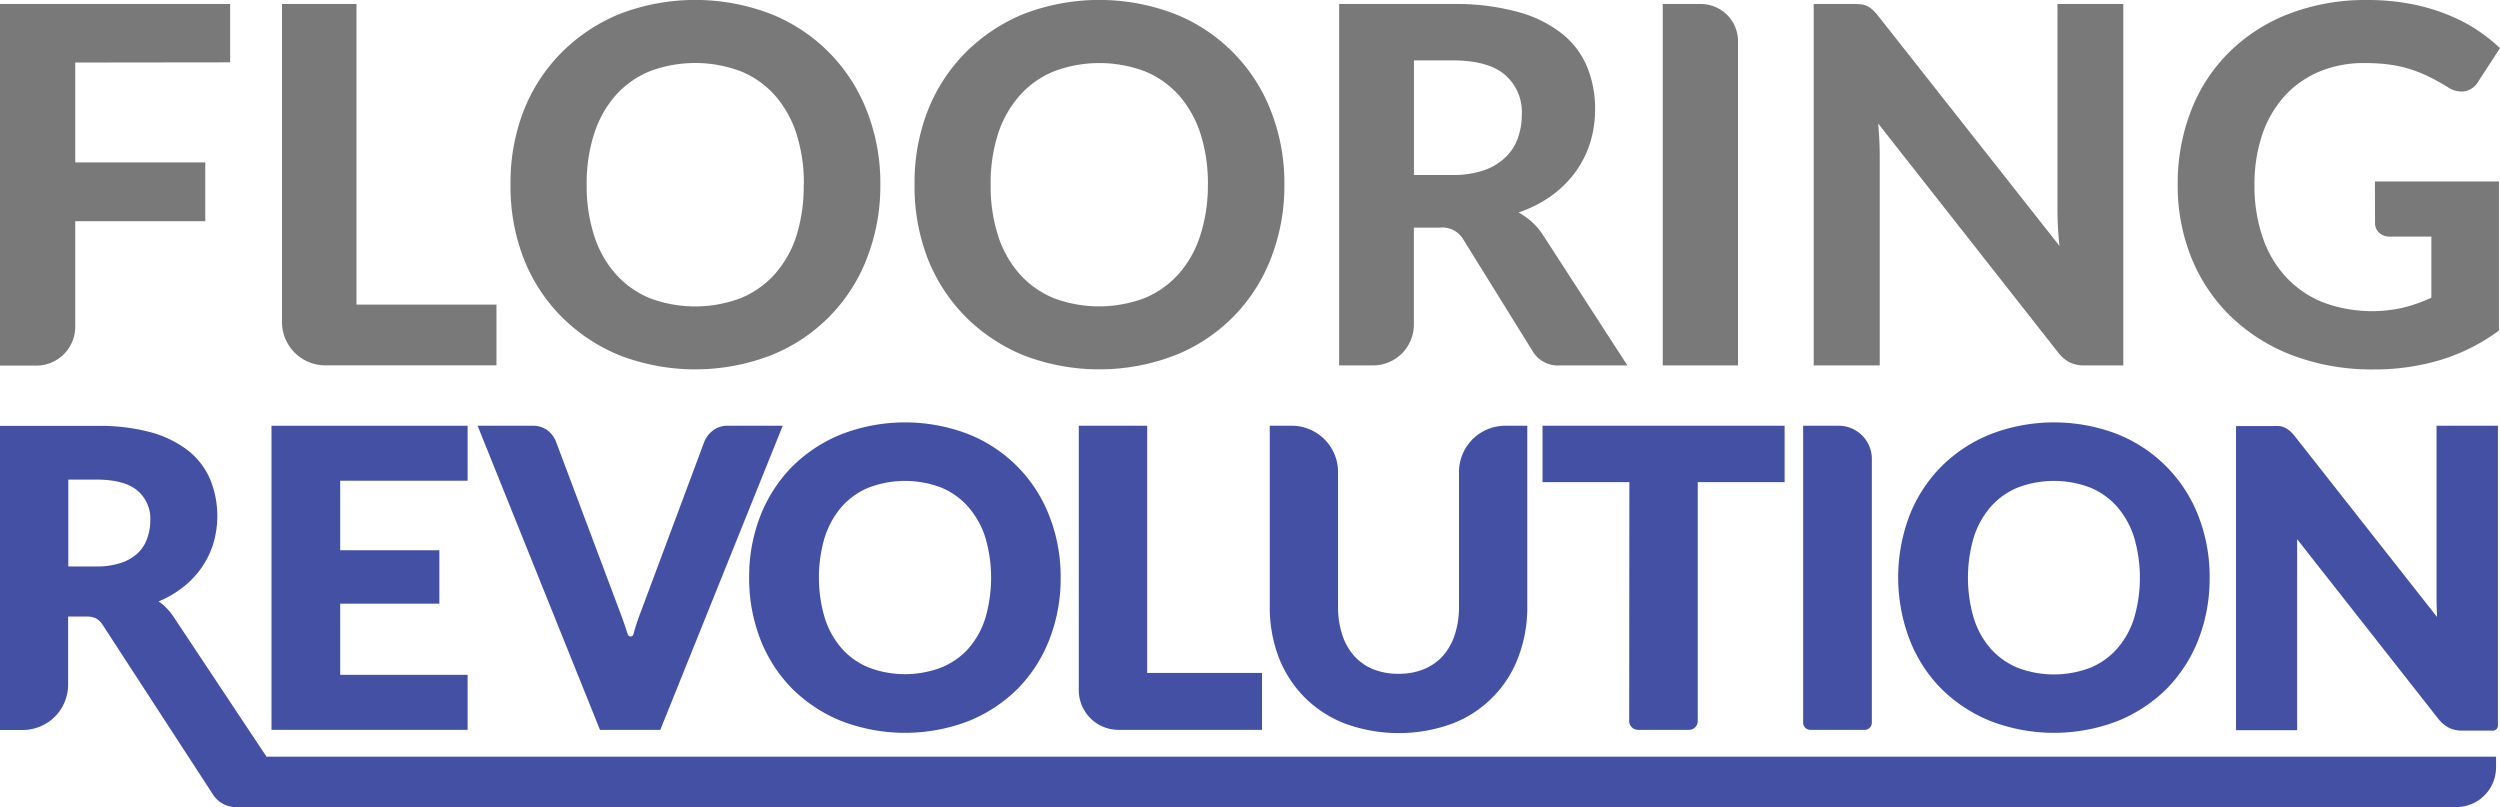
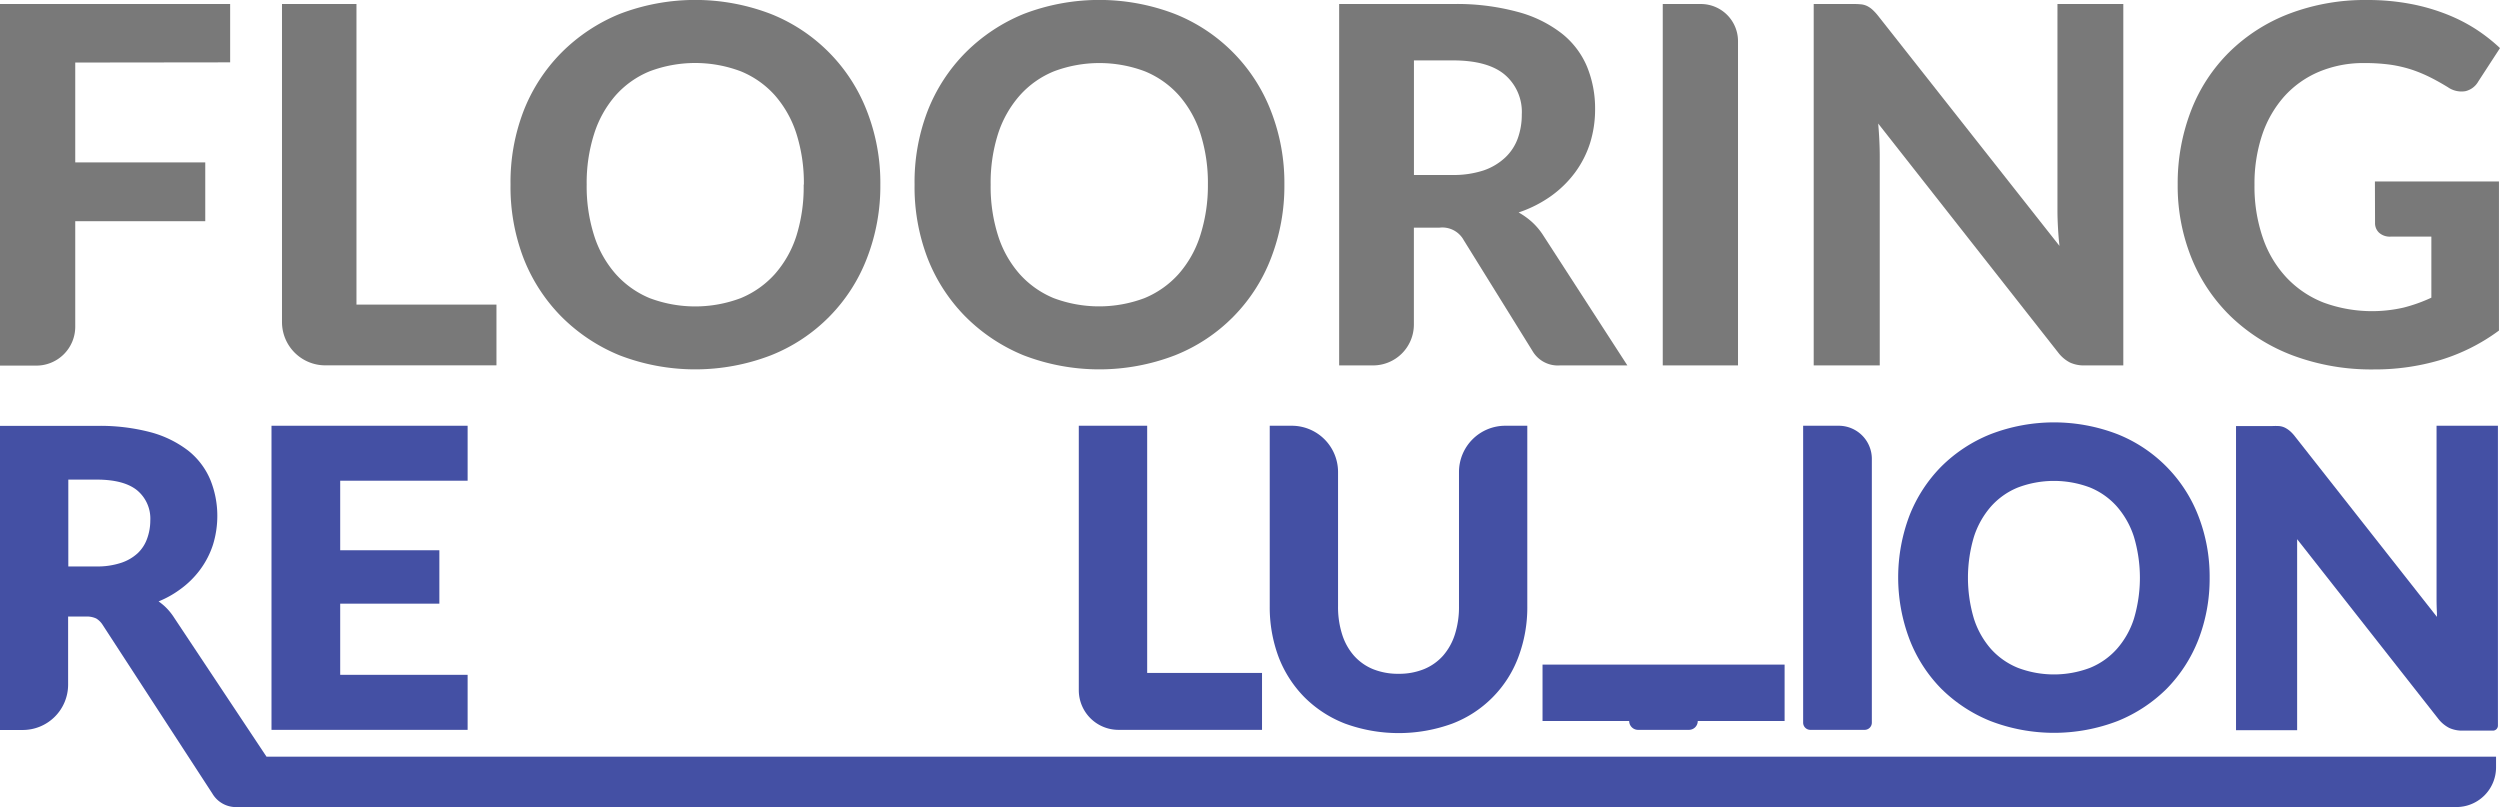
<svg xmlns="http://www.w3.org/2000/svg" viewBox="0 0 385.73 124.58">
  <defs>
    <style>.cls-1{fill:#797979;}.cls-2{fill:#4450a4;}</style>
  </defs>
  <g id="Layer_2" data-name="Layer 2">
    <g id="Layer_1-2" data-name="Layer 1">
      <path class="cls-1" d="M11.61,9.65V25.06H31.67v9.07H11.61V50.41a6,6,0,0,1-6,6H0V.62H35.51v9Z" />
      <path class="cls-1" d="M76.6,47v9.37H50.19a6.68,6.68,0,0,1-6.68-6.68V.62H55V47Z" />
      <path class="cls-1" d="M135.83,28.48a30.76,30.76,0,0,1-2.06,11.34,26.19,26.19,0,0,1-14.82,15,32.52,32.52,0,0,1-23.36,0,27.18,27.18,0,0,1-9-6,26.49,26.49,0,0,1-5.82-9,30.76,30.76,0,0,1-2-11.34,30.58,30.58,0,0,1,2-11.32,26.4,26.4,0,0,1,5.82-9,27.18,27.18,0,0,1,9-6,32.52,32.52,0,0,1,23.36,0,26.3,26.3,0,0,1,14.82,15A30.44,30.44,0,0,1,135.83,28.48Zm-11.8,0a25.18,25.18,0,0,0-1.15-7.86,16.68,16.68,0,0,0-3.33-5.92A14.31,14.31,0,0,0,114.29,11a19.92,19.92,0,0,0-14.05,0A14.26,14.26,0,0,0,95,14.7a16.66,16.66,0,0,0-3.32,5.92,24.88,24.88,0,0,0-1.16,7.86,25,25,0,0,0,1.16,7.9A16.48,16.48,0,0,0,95,42.28,14.44,14.44,0,0,0,100.24,46a19.92,19.92,0,0,0,14.05,0,14.5,14.5,0,0,0,5.26-3.71,16.5,16.5,0,0,0,3.33-5.9A25.31,25.31,0,0,0,124,28.48Z" />
      <path class="cls-1" d="M198.17,28.48a30.76,30.76,0,0,1-2.06,11.34,26.19,26.19,0,0,1-14.82,15,32.52,32.52,0,0,1-23.36,0,27.18,27.18,0,0,1-9-6,26.49,26.49,0,0,1-5.82-9,30.76,30.76,0,0,1-2-11.34,30.58,30.58,0,0,1,2-11.32,26.4,26.4,0,0,1,5.82-9,27.18,27.18,0,0,1,9-6,32.52,32.52,0,0,1,23.36,0,26.3,26.3,0,0,1,14.82,15A30.44,30.44,0,0,1,198.17,28.48Zm-11.8,0a25.18,25.18,0,0,0-1.15-7.86,16.68,16.68,0,0,0-3.33-5.92A14.31,14.31,0,0,0,176.63,11a19.92,19.92,0,0,0-14,0,14.26,14.26,0,0,0-5.29,3.73A16.66,16.66,0,0,0,154,20.62a24.89,24.89,0,0,0-1.15,7.86,25,25,0,0,0,1.15,7.9,16.48,16.48,0,0,0,3.32,5.9A14.44,14.44,0,0,0,162.58,46a19.92,19.92,0,0,0,14,0,14.5,14.5,0,0,0,5.26-3.71,16.5,16.5,0,0,0,3.33-5.9A25.31,25.31,0,0,0,186.37,28.48Z" />
      <path class="cls-1" d="M251.09,56.38H240.68a4.52,4.52,0,0,1-4.23-2.23l-10.61-17.1a3.76,3.76,0,0,0-3.77-1.92h-3.92V50.08a6.3,6.3,0,0,1-6.3,6.3h-5.23V.62h17.53a35.88,35.88,0,0,1,10,1.21A19,19,0,0,1,241,5.19a12.88,12.88,0,0,1,3.88,5.13,17,17,0,0,1,1.23,6.55,17.37,17.37,0,0,1-.79,5.25A15.65,15.65,0,0,1,243,26.64a16.66,16.66,0,0,1-3.69,3.61,19,19,0,0,1-5,2.53,11.5,11.5,0,0,1,2.07,1.48,10.32,10.32,0,0,1,1.73,2.06ZM224.07,27a14.9,14.9,0,0,0,4.85-.71,9.26,9.26,0,0,0,3.34-2,7.59,7.59,0,0,0,1.92-2.94,10.74,10.74,0,0,0,.62-3.69,7.55,7.55,0,0,0-2.64-6.15q-2.62-2.19-8-2.19h-6V27Z" />
      <path class="cls-1" d="M268.16,56.38H256.55V.62h5.88a5.73,5.73,0,0,1,5.73,5.73Z" />
      <path class="cls-1" d="M327.61.62V56.38h-5.95a5.13,5.13,0,0,1-2.27-.44,5.47,5.47,0,0,1-1.81-1.52L289.79,19.06c.08.9.14,1.79.18,2.66s.06,1.67.06,2.42V56.38H279.84V.62h6.07a11.27,11.27,0,0,1,1.25.05,2.78,2.78,0,0,1,.94.27,3.56,3.56,0,0,1,.81.56,8,8,0,0,1,.85.92l28,35.52c-.11-1-.18-1.92-.23-2.83s-.08-1.77-.08-2.59V.62Z" />
      <path class="cls-1" d="M366.43,28h19.14V51a29.64,29.64,0,0,1-9.09,4.56A35.42,35.42,0,0,1,366.28,57a34.6,34.6,0,0,1-12.45-2.13,28.11,28.11,0,0,1-9.53-5.94,26.31,26.31,0,0,1-6.12-9A29.72,29.72,0,0,1,336,28.48,31.11,31.11,0,0,1,338.09,17,25.74,25.74,0,0,1,344,8a26.8,26.8,0,0,1,9.2-5.88A32.91,32.91,0,0,1,365.24,0a35.48,35.48,0,0,1,6.46.56,30.34,30.34,0,0,1,5.53,1.54,25.87,25.87,0,0,1,4.65,2.32,26.69,26.69,0,0,1,3.85,3l-3.35,5.15a3.09,3.09,0,0,1-2,1.5,3.68,3.68,0,0,1-2.7-.62c-.92-.56-1.82-1.07-2.7-1.51a21.81,21.81,0,0,0-2.83-1.18,20.1,20.1,0,0,0-3.27-.77,28.7,28.7,0,0,0-4.07-.26,17.66,17.66,0,0,0-7,1.34,15.11,15.11,0,0,0-5.37,3.81,17.19,17.19,0,0,0-3.4,5.91,23.8,23.8,0,0,0-1.19,7.73,24.23,24.23,0,0,0,1.31,8.24,17,17,0,0,0,3.69,6.13,15.71,15.71,0,0,0,5.7,3.81,21.76,21.76,0,0,0,12.34.75,24.5,24.5,0,0,0,4.25-1.52V36.51h-6.3a2.47,2.47,0,0,1-1.75-.59,2,2,0,0,1-.64-1.52Z" />
      <path class="cls-2" d="M26.86,95.29a9,9,0,0,0-1.51-1.8,10,10,0,0,0-.88-.7A15.22,15.22,0,0,0,27.7,91a14,14,0,0,0,3.16-3.08,13.44,13.44,0,0,0,2-3.87,15,15,0,0,0,.67-4.47A14.77,14.77,0,0,0,32.44,74a11.4,11.4,0,0,0-3.35-4.43,16.54,16.54,0,0,0-5.78-2.86,30.48,30.48,0,0,0-8.37-1H0v46.92H3.51a7,7,0,0,0,7-7V95.13h2.7a3.44,3.44,0,0,1,1.64.3,3.09,3.09,0,0,1,1,1l16.91,26a4.24,4.24,0,0,0,3.94,2.09H379a6.12,6.12,0,0,0,6.12-6.11v-1.66h-344ZM22.69,83.13a5.72,5.72,0,0,1-1.44,2.22,7,7,0,0,1-2.56,1.49,11.64,11.64,0,0,1-3.81.56H10.54V74h4.4c2.81,0,4.91.57,6.25,1.68a5.67,5.67,0,0,1,2,4.65A8.16,8.16,0,0,1,22.69,83.13Z" />
      <polygon class="cls-2" points="72.15 104.12 52.49 104.12 52.49 93.14 67.79 93.14 67.79 84.9 52.49 84.9 52.49 74.17 72.15 74.17 72.15 65.69 41.89 65.69 41.89 112.61 72.15 112.61 72.15 104.12" />
-       <path class="cls-2" d="M101.88,112.61l18.89-46.92H112.3a3.63,3.63,0,0,0-2.34.76,4.2,4.2,0,0,0-1.28,1.67L98.82,94.54c-.39,1-.75,2.11-1.09,3.32a.44.44,0,0,1-.44.34c-.08,0-.34,0-.46-.4-.37-1.17-.75-2.27-1.13-3.26L85.77,68.1a4,4,0,0,0-1.32-1.72,3.79,3.79,0,0,0-2.33-.69H73.69l18.88,46.92Z" />
-       <path class="cls-2" d="M115.59,89.13a25.85,25.85,0,0,0,1.73,9.52,22.35,22.35,0,0,0,4.9,7.6,22.89,22.89,0,0,0,7.61,5,27.35,27.35,0,0,0,19.62,0,22.85,22.85,0,0,0,7.59-5,22.3,22.3,0,0,0,4.88-7.6,25.85,25.85,0,0,0,1.73-9.52,25.59,25.59,0,0,0-1.73-9.47A22.13,22.13,0,0,0,149.45,67a27.21,27.21,0,0,0-19.62,0,22.86,22.86,0,0,0-7.61,5,22.5,22.5,0,0,0-4.9,7.59A25.67,25.67,0,0,0,115.59,89.13Zm11.69-6.3a13.24,13.24,0,0,1,2.62-4.68,11.23,11.23,0,0,1,4.16-2.93,15.72,15.72,0,0,1,11.14,0,11.24,11.24,0,0,1,4.14,2.93A13.35,13.35,0,0,1,152,82.83a22.13,22.13,0,0,1,0,12.63,13,13,0,0,1-2.63,4.66A11.22,11.22,0,0,1,145.2,103a15.72,15.72,0,0,1-11.14,0,11.21,11.21,0,0,1-4.16-2.92,13,13,0,0,1-2.62-4.66,21.91,21.91,0,0,1,0-12.63Z" />
      <path class="cls-2" d="M172.56,112.61h22.16v-8.78H177V65.69H166.45V106.5A6.12,6.12,0,0,0,172.56,112.61Z" />
      <path class="cls-2" d="M201.27,107.58a18.09,18.09,0,0,0,6.27,4.07,24.12,24.12,0,0,0,16.53,0,17.57,17.57,0,0,0,10.2-10.27,21.7,21.7,0,0,0,1.38-7.86V65.69h-3.41a7.14,7.14,0,0,0-7.13,7.13v20.7a13.88,13.88,0,0,1-.64,4.39,9.23,9.23,0,0,1-1.82,3.26,8,8,0,0,1-2.91,2.06,10.16,10.16,0,0,1-3.93.73,10.29,10.29,0,0,1-4-.73,8,8,0,0,1-2.9-2.06,9.08,9.08,0,0,1-1.82-3.26,13.93,13.93,0,0,1-.64-4.39V72.82a7.14,7.14,0,0,0-7.14-7.13h-3.4V93.52a21.92,21.92,0,0,0,1.37,7.86A18,18,0,0,0,201.27,107.58Z" />
-       <path class="cls-2" d="M251.37,111.24a1.37,1.37,0,0,0,1.37,1.37h7.85a1.36,1.36,0,0,0,1.36-1.37V74.39h13.4v-8.7H238v8.7h13.4Z" />
+       <path class="cls-2" d="M251.37,111.24a1.37,1.37,0,0,0,1.37,1.37h7.85a1.36,1.36,0,0,0,1.36-1.37h13.4v-8.7H238v8.7h13.4Z" />
      <path class="cls-2" d="M279.31,112.61h8.4a1.11,1.11,0,0,0,1.1-1.11V70.8a5.11,5.11,0,0,0-5.11-5.11h-5.49V111.5A1.11,1.11,0,0,0,279.31,112.61Z" />
      <path class="cls-2" d="M299.51,106.25a22.9,22.9,0,0,0,7.6,5,27.35,27.35,0,0,0,19.62,0,22.85,22.85,0,0,0,7.59-5,22.48,22.48,0,0,0,4.89-7.6,26.06,26.06,0,0,0,1.72-9.52,25.79,25.79,0,0,0-1.72-9.47A22.19,22.19,0,0,0,326.73,67a27.21,27.21,0,0,0-19.62,0,22.72,22.72,0,0,0-7.6,5,22.38,22.38,0,0,0-4.91,7.59,27,27,0,0,0,0,19A22.23,22.23,0,0,0,299.51,106.25Zm5.05-23.42a13.26,13.26,0,0,1,2.63-4.68,11.19,11.19,0,0,1,4.15-2.93,15.72,15.72,0,0,1,11.14,0,11.24,11.24,0,0,1,4.14,2.93,13.26,13.26,0,0,1,2.63,4.68,22.13,22.13,0,0,1,0,12.63,13,13,0,0,1-2.63,4.66,11.22,11.22,0,0,1-4.14,2.92,15.72,15.72,0,0,1-11.14,0,11.29,11.29,0,0,1-4.16-2.92,13.13,13.13,0,0,1-2.62-4.66,22.13,22.13,0,0,1,0-12.63Z" />
      <path class="cls-2" d="M375.94,65.69V92.45q0,1,.06,2.16c0,.19,0,.38,0,.57L354.12,67.37a5.7,5.7,0,0,0-.75-.82,3.9,3.9,0,0,0-.78-.54,2.54,2.54,0,0,0-.95-.27,8.78,8.78,0,0,0-1.09,0H345v46.92h9.43v-27c0-.62,0-1.29,0-2,0-.15,0-.31,0-.47l21.79,27.73a5.09,5.09,0,0,0,1.67,1.39,4.78,4.78,0,0,0,2.09.42h4.66a.77.77,0,0,0,.77-.77V65.69Z" />
    </g>
  </g>
</svg>